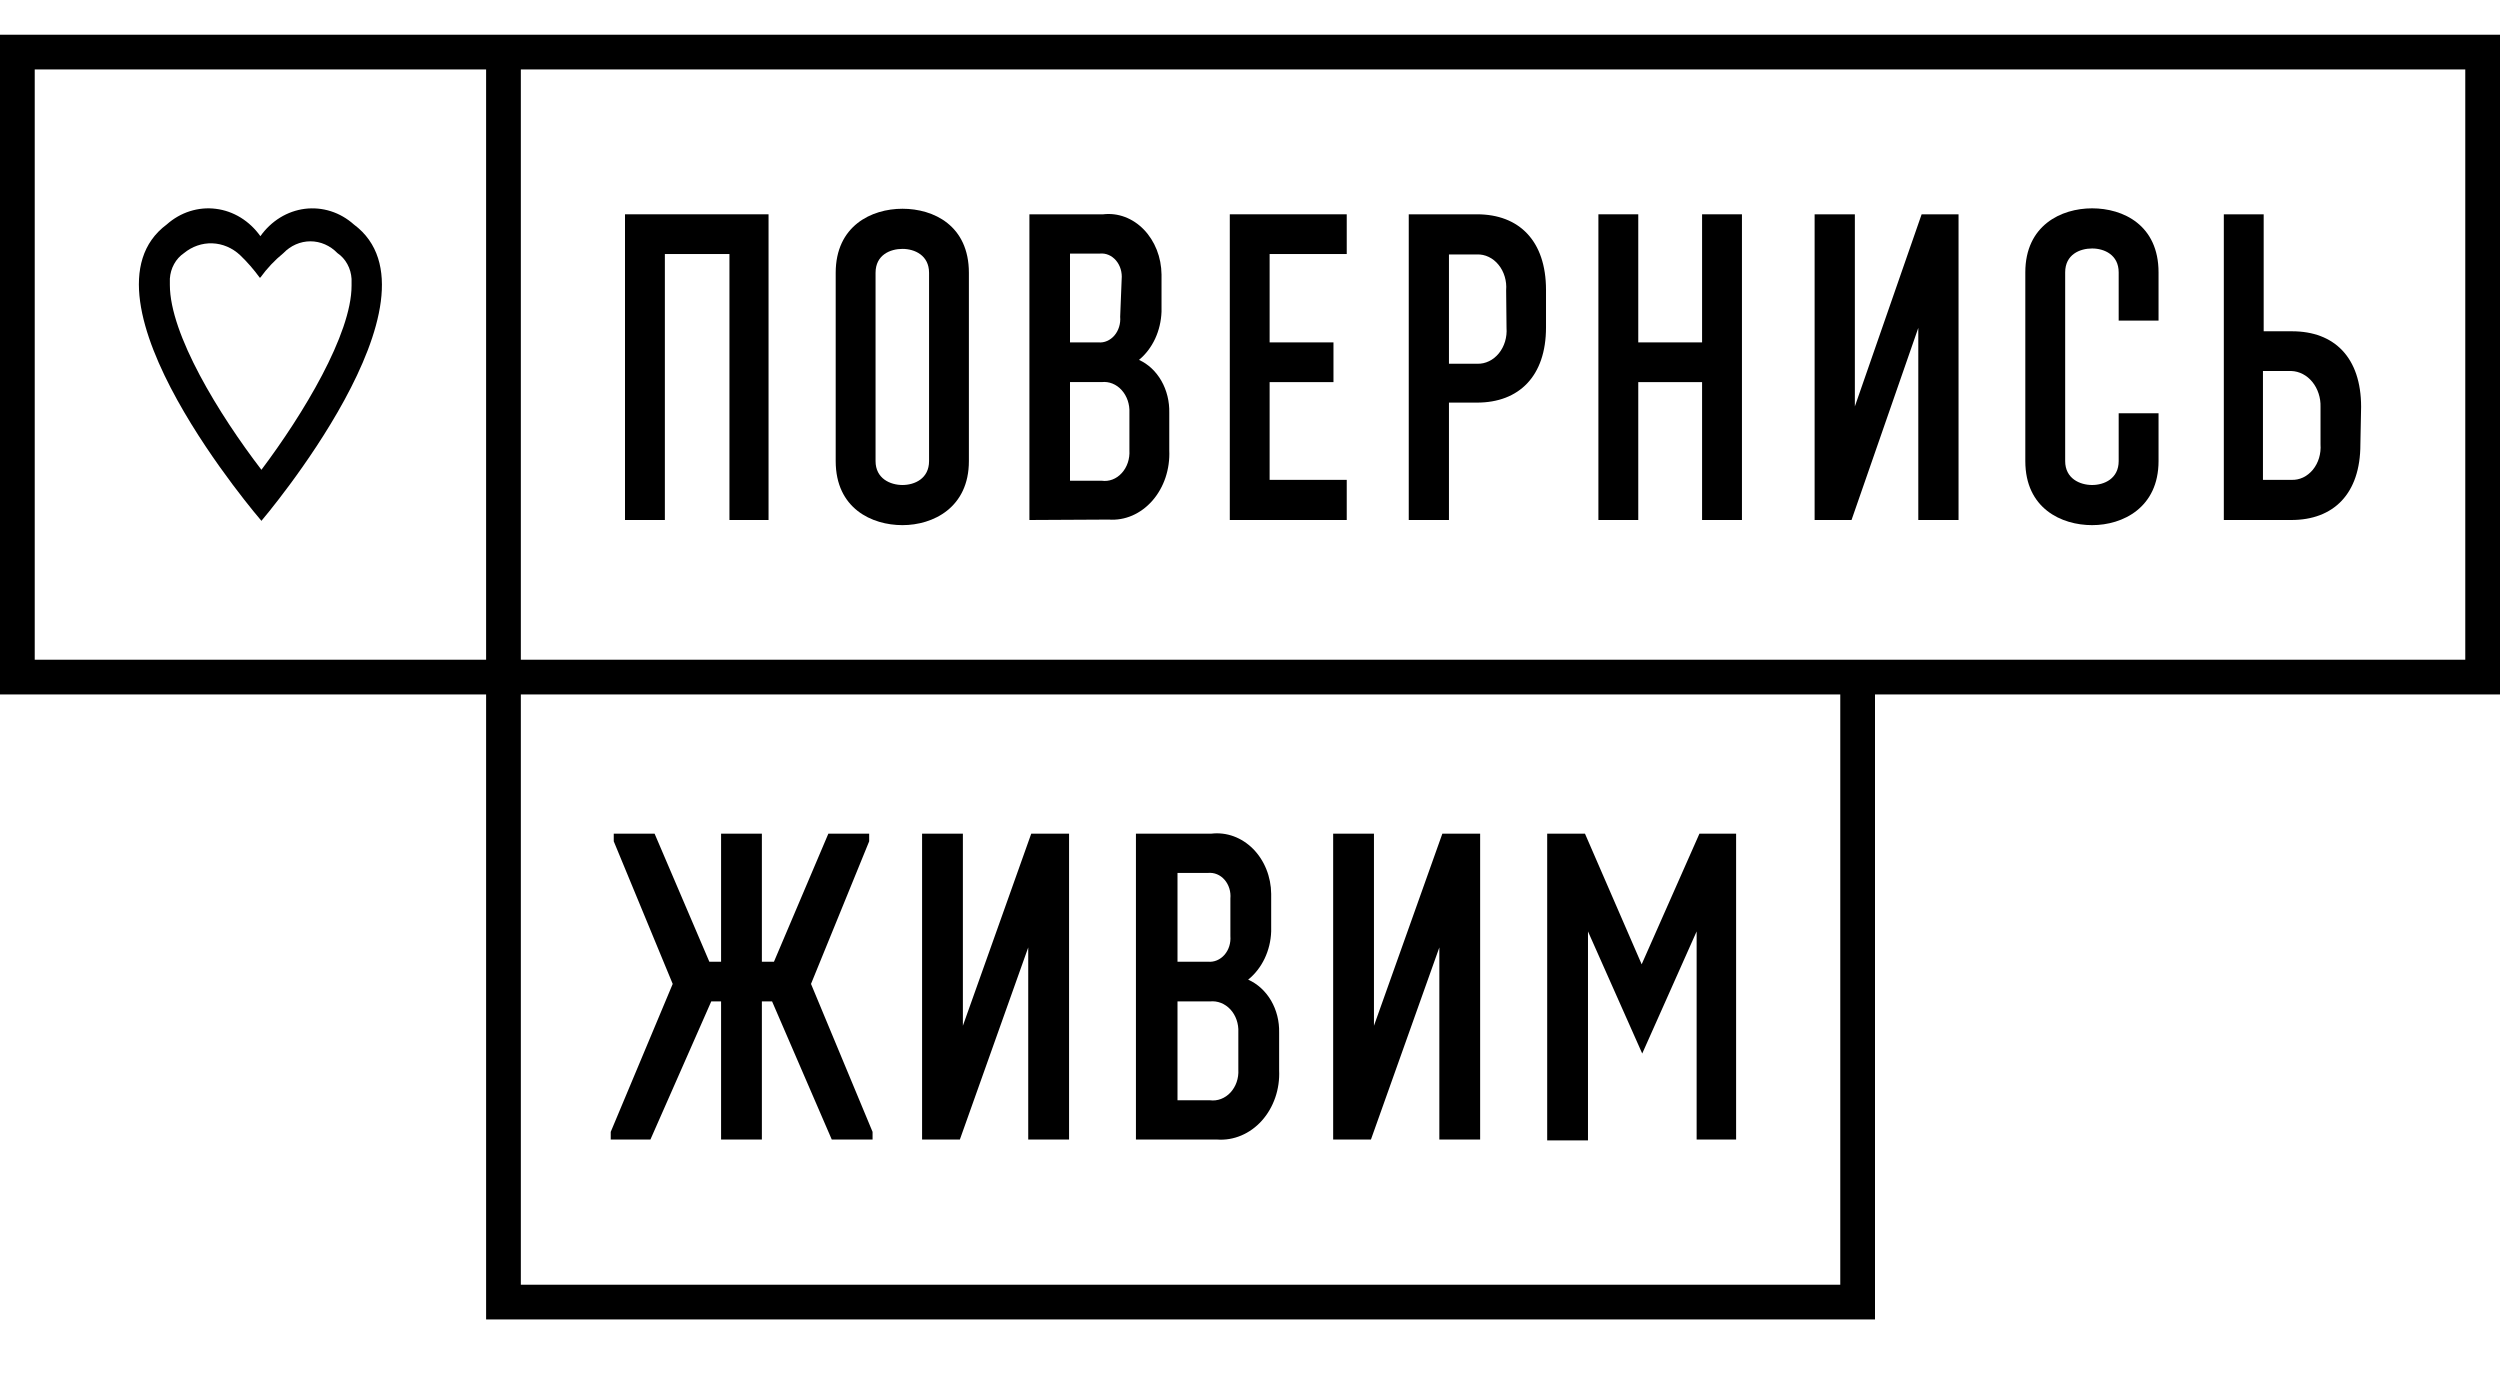
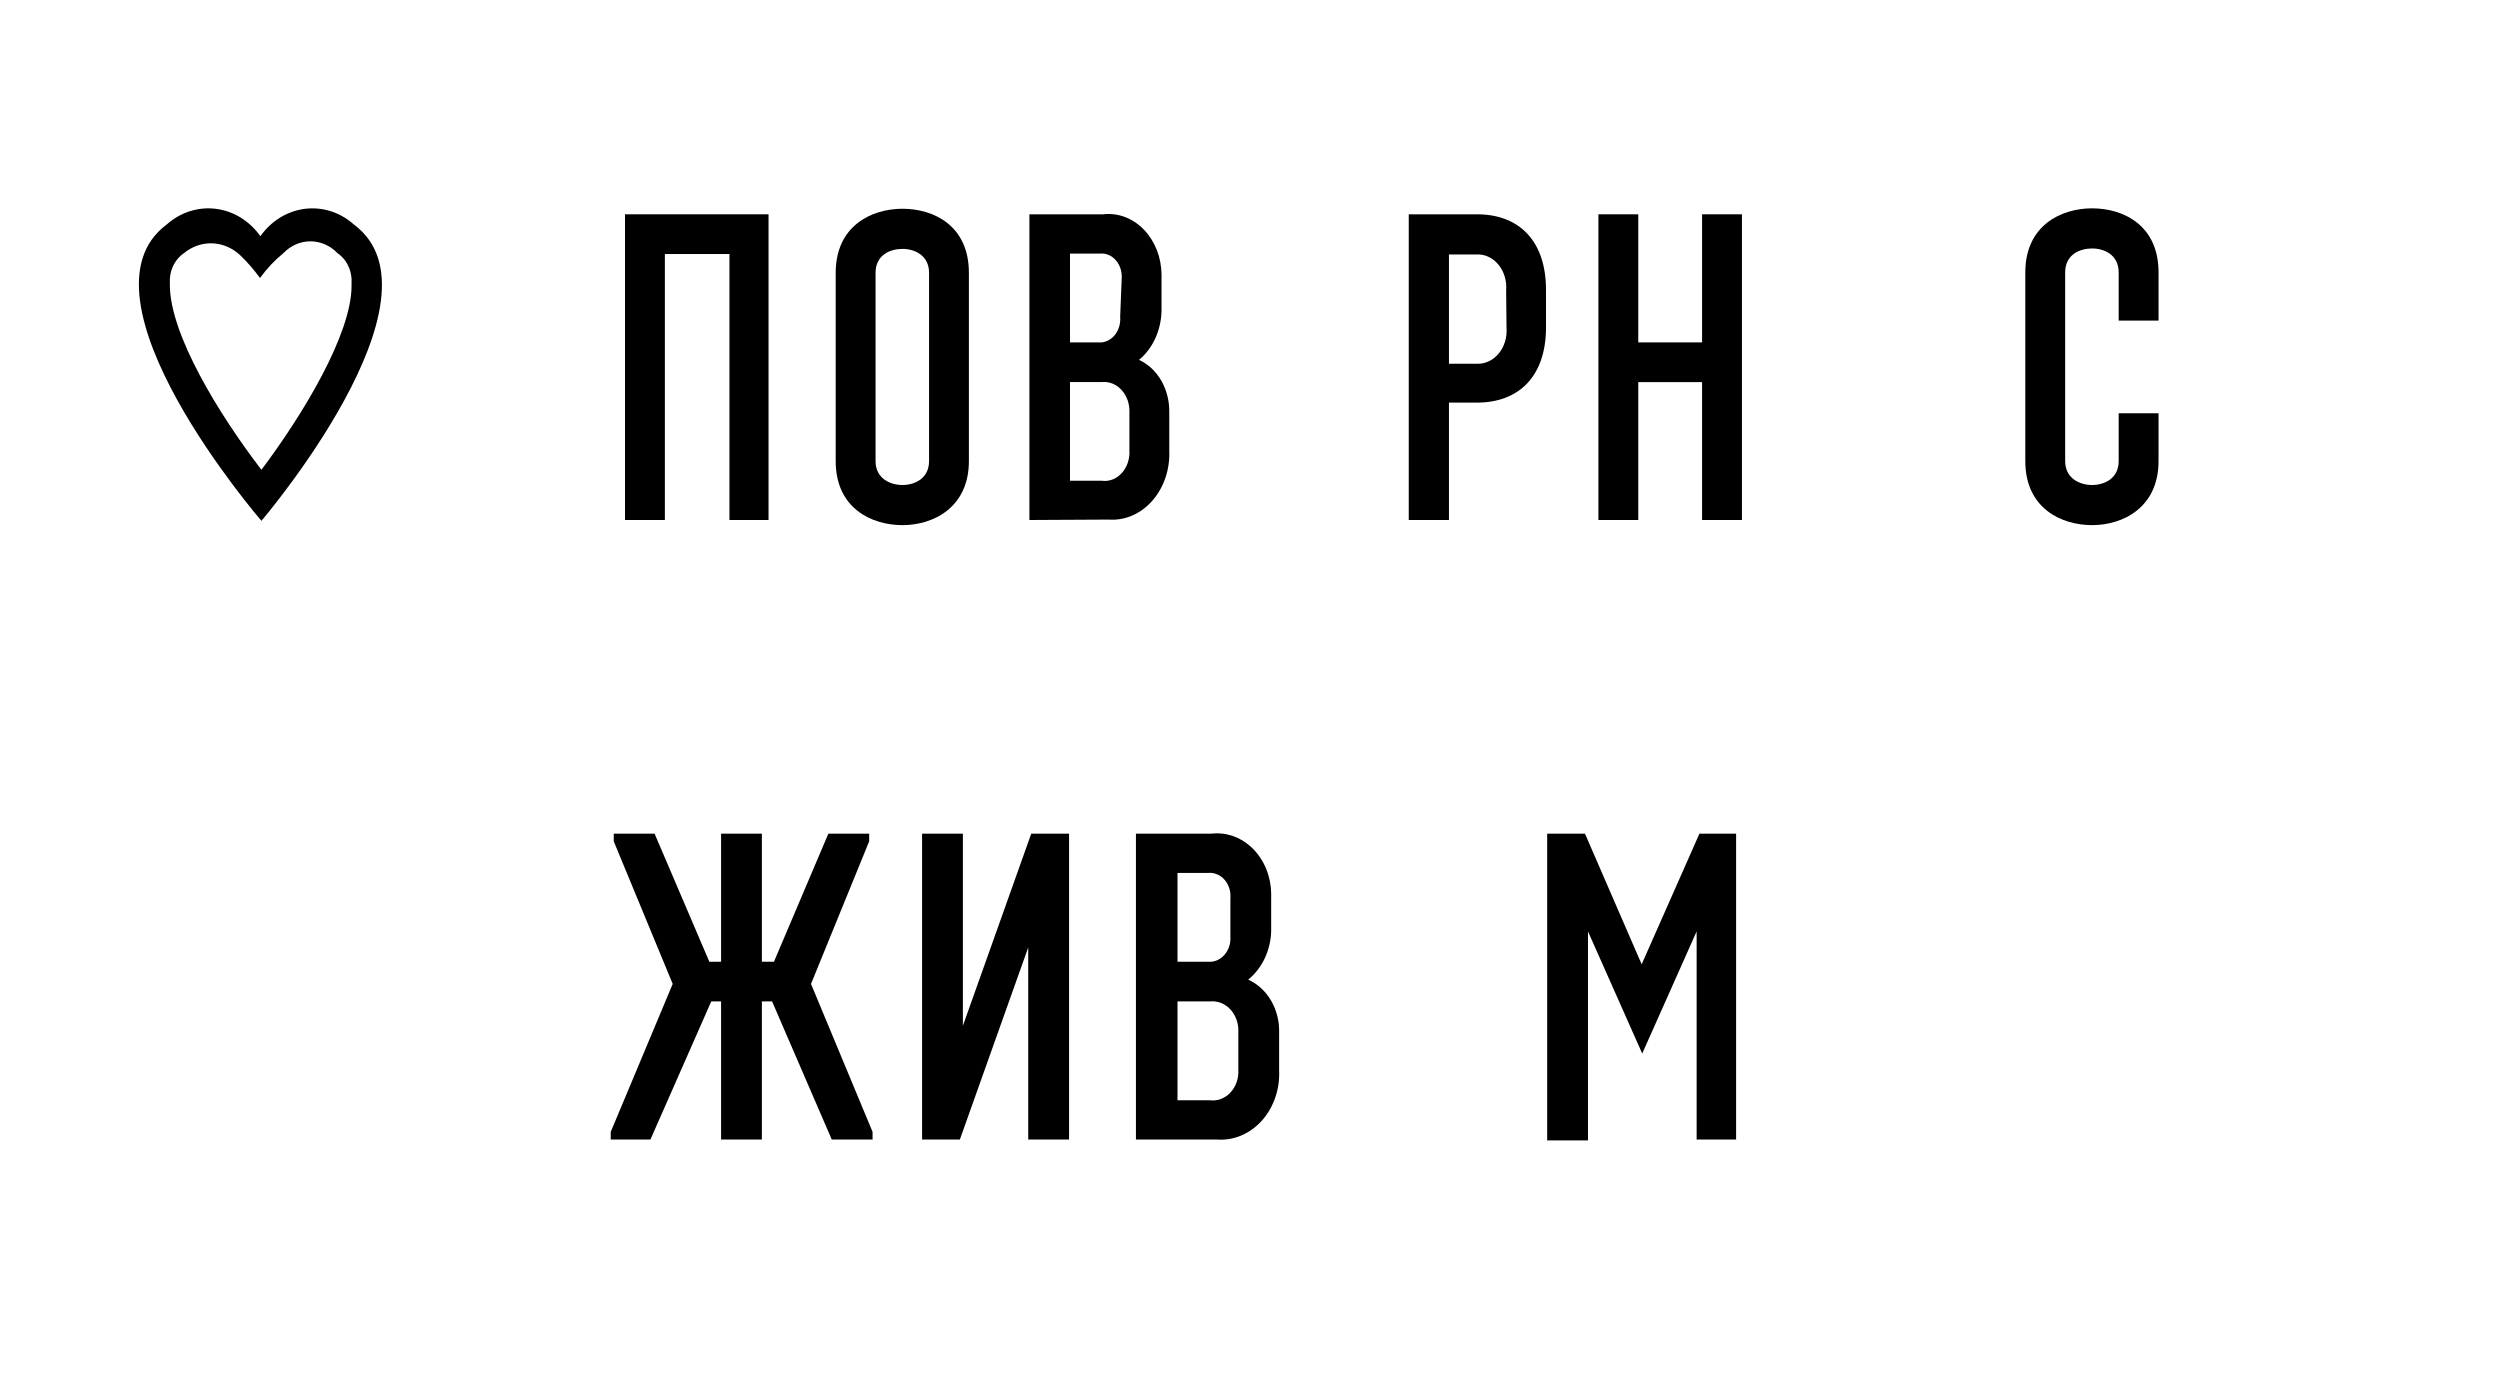
<svg xmlns="http://www.w3.org/2000/svg" fill="none" height="40" viewBox="0 0 72 40" width="72" aria-hidden="true">
  <path fill-rule="evenodd" clip-rule="evenodd" d="M4.803 6.464C1.974 8.565 7.529 15 7.529 15C7.529 15 13.018 8.565 10.19 6.464C9.995 6.29 9.769 6.16 9.527 6.083C9.284 6.006 9.03 5.983 8.779 6.014C8.529 6.046 8.286 6.132 8.066 6.267C7.847 6.402 7.654 6.584 7.499 6.802C7.345 6.584 7.151 6.402 6.931 6.266C6.711 6.131 6.468 6.045 6.216 6.014C5.965 5.982 5.711 6.006 5.468 6.083C5.225 6.16 4.999 6.29 4.803 6.464ZM6.915 7.348C7.122 7.546 7.311 7.764 7.482 7.999L7.499 7.993C7.691 7.728 7.914 7.492 8.162 7.29C8.371 7.072 8.65 6.95 8.94 6.95C9.23 6.95 9.509 7.072 9.719 7.29C9.836 7.369 9.934 7.478 10.004 7.607C10.075 7.736 10.116 7.882 10.125 8.032V8.227C10.125 9.626 8.723 11.942 7.529 13.53C6.306 11.935 4.892 9.626 4.892 8.207V8.025C4.902 7.876 4.943 7.732 5.014 7.604C5.084 7.476 5.182 7.369 5.298 7.29C5.533 7.097 5.822 6.997 6.116 7.008C6.41 7.019 6.692 7.139 6.915 7.348Z" fill="#000" />
  <path d="M22.134 14.976H21.008V7.316H19.148V14.976H18V6.172H22.134V14.976Z" fill="black" />
  <path fill-rule="evenodd" clip-rule="evenodd" d="M25.991 6.012C25.099 6.012 24.068 6.504 24.068 7.857V13.279C24.068 14.644 25.109 15.124 25.991 15.124C26.873 15.124 27.904 14.62 27.904 13.279V7.857C27.904 6.492 26.884 6.012 25.991 6.012ZM25.991 7.168C26.342 7.168 26.757 7.353 26.757 7.857V13.279C26.757 13.783 26.342 13.968 25.991 13.968C25.641 13.968 25.216 13.783 25.216 13.279V7.857C25.216 7.34 25.641 7.168 25.991 7.168Z" fill="black" />
  <path fill-rule="evenodd" clip-rule="evenodd" d="M29.647 14.976V6.172H31.773C31.983 6.147 32.196 6.174 32.397 6.249C32.599 6.325 32.784 6.448 32.942 6.611C33.1 6.774 33.227 6.974 33.315 7.196C33.403 7.419 33.449 7.661 33.452 7.906V8.976C33.442 9.249 33.379 9.516 33.267 9.757C33.154 9.998 32.996 10.206 32.803 10.365C33.067 10.484 33.292 10.695 33.448 10.968C33.604 11.241 33.683 11.563 33.675 11.89V12.972C33.687 13.239 33.649 13.506 33.566 13.756C33.482 14.005 33.353 14.231 33.189 14.419C33.024 14.607 32.827 14.753 32.611 14.847C32.394 14.941 32.163 14.981 31.932 14.964L29.647 14.976ZM32.304 8.041C32.313 7.943 32.303 7.843 32.275 7.75C32.247 7.657 32.201 7.572 32.141 7.501C32.081 7.431 32.008 7.376 31.928 7.342C31.848 7.308 31.762 7.295 31.677 7.303H30.816V9.861H31.634C31.719 9.869 31.805 9.855 31.884 9.82C31.964 9.785 32.037 9.731 32.096 9.661C32.156 9.591 32.202 9.506 32.23 9.413C32.259 9.32 32.27 9.221 32.261 9.123L32.304 8.041ZM32.527 11.89C32.533 11.768 32.516 11.647 32.478 11.534C32.439 11.421 32.38 11.319 32.304 11.235C32.229 11.151 32.138 11.087 32.039 11.047C31.94 11.007 31.835 10.993 31.73 11.004H30.816V13.845H31.73C31.834 13.86 31.94 13.848 32.039 13.81C32.139 13.772 32.23 13.709 32.306 13.625C32.382 13.542 32.442 13.44 32.48 13.327C32.518 13.214 32.534 13.093 32.527 12.972V11.89Z" fill="black" />
-   <path d="M35.418 14.976H38.786V13.82H36.565V11.005H38.404V9.861H36.565V7.316H38.786V6.172H35.418V14.976Z" fill="black" />
  <path fill-rule="evenodd" clip-rule="evenodd" d="M40.572 14.976V6.172H42.538C43.749 6.172 44.525 6.935 44.525 8.349V9.431C44.525 10.832 43.749 11.595 42.538 11.595H41.73V14.976H40.572ZM43.377 8.361C43.388 8.227 43.374 8.093 43.336 7.966C43.298 7.839 43.238 7.723 43.158 7.626C43.079 7.528 42.983 7.451 42.876 7.4C42.769 7.348 42.653 7.324 42.538 7.328H41.73V10.476H42.548C42.664 10.479 42.779 10.454 42.885 10.402C42.992 10.351 43.088 10.273 43.167 10.176C43.246 10.079 43.307 9.963 43.345 9.837C43.383 9.71 43.398 9.576 43.388 9.443L43.377 8.361Z" fill="black" />
  <path d="M49.02 14.976H50.168V6.172H49.02V9.861H47.182V6.172H46.034V14.976H47.182V11.005H49.02V14.976Z" fill="black" />
-   <path d="M55.247 14.976V9.443L53.324 14.976H52.261V6.172H53.42V11.705L55.343 6.172H56.406V14.976H55.247Z" fill="black" />
  <path d="M62.166 11.902H61.018V13.279C61.018 13.783 60.604 13.968 60.253 13.968C59.902 13.968 59.477 13.783 59.477 13.279V7.844C59.477 7.328 59.902 7.156 60.253 7.156C60.604 7.156 61.018 7.34 61.018 7.844V9.234H62.166V7.844C62.166 6.48 61.145 6 60.253 6C59.36 6 58.329 6.492 58.329 7.844V13.279C58.329 14.644 59.371 15.124 60.253 15.124C61.135 15.124 62.166 14.62 62.166 13.279V11.902Z" fill="black" />
-   <path fill-rule="evenodd" clip-rule="evenodd" d="M67.979 12.8C67.979 14.226 67.203 14.976 65.991 14.976H64.046V6.172H65.194V9.541H66.013C67.224 9.541 68 10.291 68 11.718L67.979 12.8ZM65.991 13.82C66.106 13.825 66.221 13.802 66.328 13.752C66.434 13.701 66.531 13.625 66.61 13.529C66.689 13.432 66.75 13.318 66.788 13.192C66.826 13.066 66.841 12.932 66.831 12.8V11.718C66.835 11.586 66.816 11.455 66.775 11.332C66.735 11.209 66.674 11.096 66.596 11C66.518 10.904 66.425 10.827 66.321 10.773C66.217 10.719 66.105 10.689 65.991 10.685H65.173V13.82H65.991Z" fill="black" />
  <path d="M22.236 28.841L23.955 32.819H25.13V32.598L23.357 28.337L25.032 24.23V24.009H23.857L22.29 27.698H21.942V24.009H20.767V27.698H20.429L18.852 24.009H17.676V24.23L19.374 28.337L17.589 32.598V32.819H18.732L20.484 28.841H20.767V32.819H21.942V28.841H22.236Z" fill="black" />
  <path d="M29.613 32.819V27.286L27.644 32.819H26.556V24.009H27.731V29.542L29.7 24.009H30.789V32.819H29.613Z" fill="black" />
  <path fill-rule="evenodd" clip-rule="evenodd" d="M32.715 24.009V32.819H35.054C35.291 32.836 35.527 32.796 35.749 32.702C35.971 32.608 36.173 32.463 36.341 32.275C36.51 32.087 36.641 31.86 36.727 31.611C36.813 31.362 36.851 31.095 36.839 30.827V29.739C36.847 29.412 36.766 29.09 36.607 28.817C36.447 28.544 36.216 28.333 35.947 28.214C36.144 28.055 36.306 27.847 36.421 27.607C36.536 27.366 36.601 27.098 36.61 26.825V25.743C36.608 25.498 36.56 25.256 36.47 25.033C36.38 24.81 36.25 24.611 36.089 24.448C35.927 24.285 35.737 24.162 35.531 24.086C35.325 24.011 35.107 23.984 34.891 24.009H32.715ZM35.405 25.587C35.434 25.68 35.444 25.78 35.435 25.878V26.96C35.443 27.058 35.432 27.157 35.403 27.25C35.374 27.343 35.327 27.427 35.266 27.498C35.205 27.568 35.131 27.622 35.049 27.657C34.967 27.692 34.88 27.705 34.793 27.698H33.912V25.14H34.793C34.88 25.132 34.968 25.145 35.05 25.179C35.132 25.213 35.207 25.267 35.268 25.338C35.33 25.409 35.376 25.494 35.405 25.587ZM35.613 29.371C35.652 29.484 35.67 29.605 35.664 29.727V30.809C35.671 30.93 35.654 31.052 35.615 31.165C35.576 31.278 35.515 31.38 35.438 31.464C35.36 31.548 35.267 31.611 35.165 31.65C35.063 31.689 34.954 31.702 34.847 31.688H33.912V28.841H34.847C34.954 28.83 35.062 28.844 35.164 28.884C35.265 28.924 35.358 28.988 35.436 29.072C35.513 29.156 35.574 29.258 35.613 29.371Z" fill="black" />
-   <path d="M41.453 32.819V27.286L39.483 32.819H38.395V24.009H39.57V29.542L41.54 24.009H42.628V32.819H41.453Z" fill="black" />
  <path d="M48.863 26.825V32.819H50V24.009H48.944L47.28 27.772L45.647 24.009H44.559V32.844H45.734V26.825L47.296 30.342L48.863 26.825Z" fill="black" />
-   <path fill-rule="evenodd" clip-rule="evenodd" d="M72 20H54V38H14V20H0V1H72V20ZM1 2H14V19H1V2ZM15 19V2H71V19H15ZM15 20H53V37H15V20Z" fill="black" />
</svg>